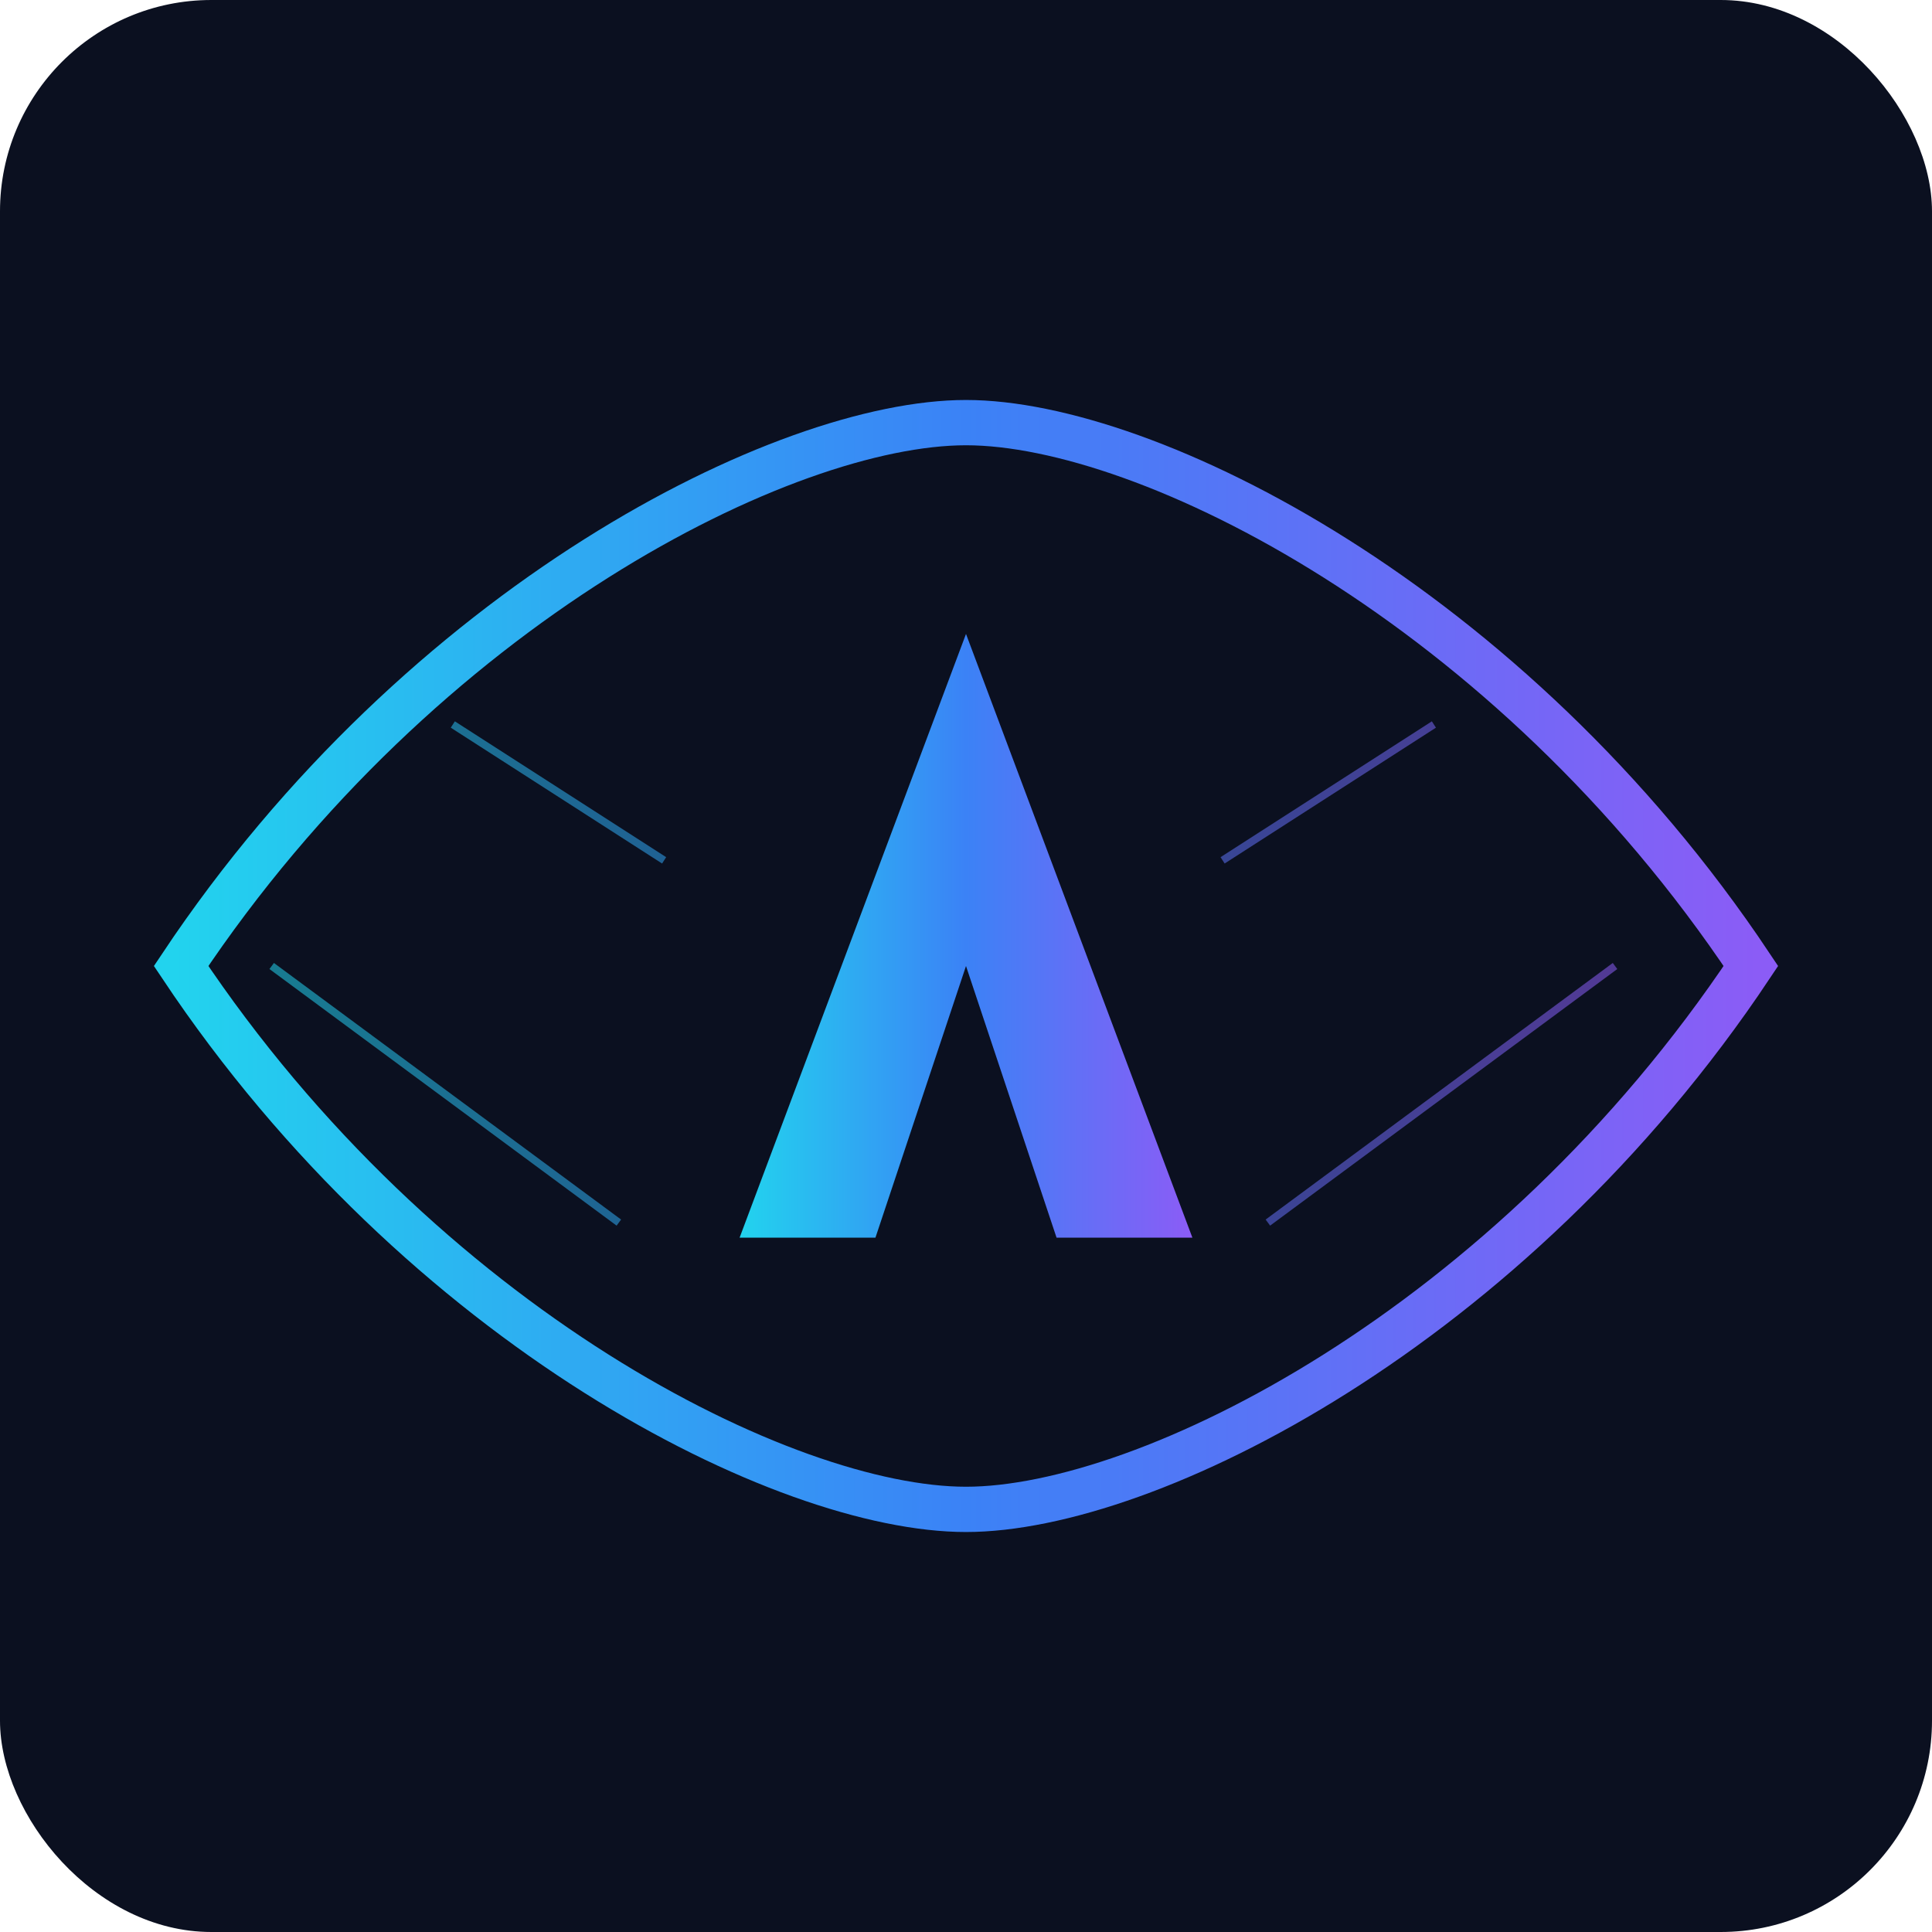
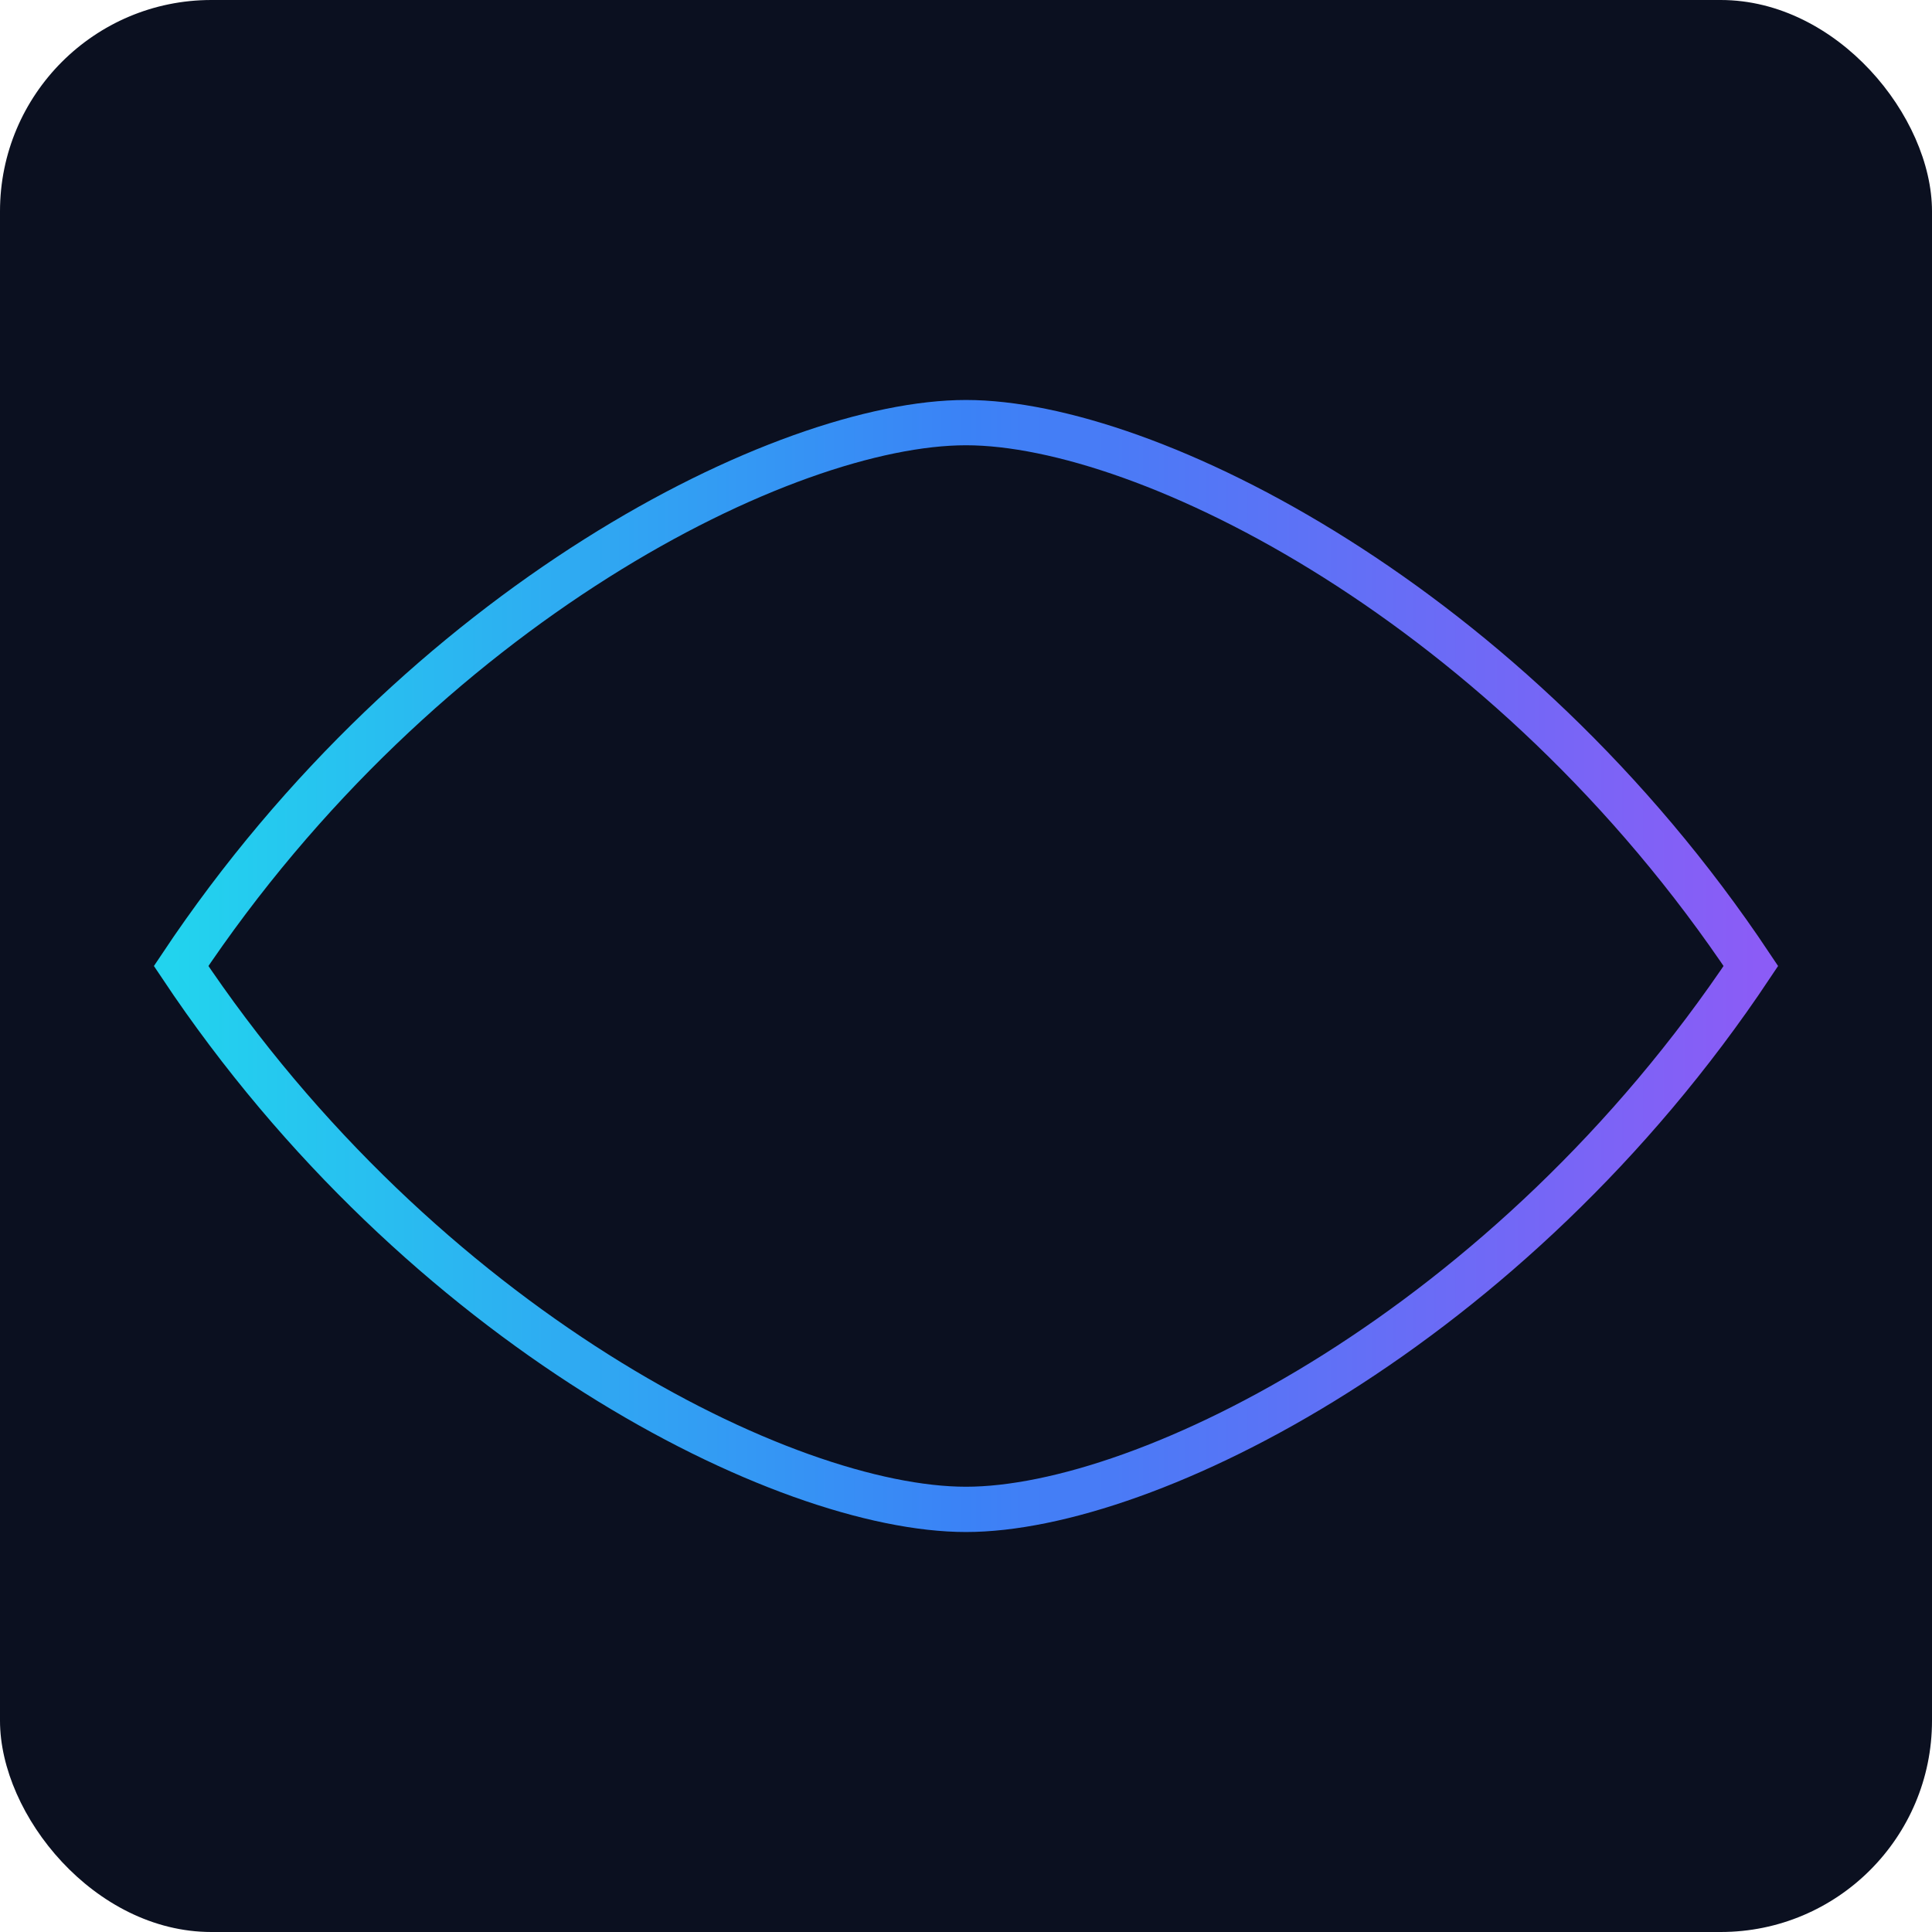
<svg xmlns="http://www.w3.org/2000/svg" width="256" height="256" viewBox="0 0 256 256" role="img" aria-labelledby="title">
  <title>VectraDex</title>
  <defs>
    <linearGradient id="g" x1="0%" y1="0%" x2="100%" y2="0%">
      <stop offset="0%" stop-color="#22d3ee" />
      <stop offset="50%" stop-color="#3b82f6" />
      <stop offset="100%" stop-color="#8b5cf6" />
    </linearGradient>
    <filter id="glow" x="-20%" y="-20%" width="140%" height="140%">
      <feGaussianBlur stdDeviation="3" result="b" />
      <feMerge>
        <feMergeNode in="b" />
        <feMergeNode in="SourceGraphic" />
      </feMerge>
    </filter>
  </defs>
  <rect width="256" height="256" rx="28" fill="#0b1020" />
  <path d="M24 128c32-48 80-72 104-72s72 24 104 72c-32 48-80 72-104 72S56 176 24 128z" fill="none" stroke="url(#g)" stroke-width="6" filter="url(#glow)" />
  <g fill="none" stroke="url(#g)" opacity=".55">
-     <path d="M60 96l28 18m-6 48l-46-34m178 0l-46 34m-6-48l28-18" />
    <path d="M44 128h168" />
  </g>
-   <path d="M128 84l-30 80h18l12-36 12 36h18l-30-80z" fill="url(#g)" />
</svg>